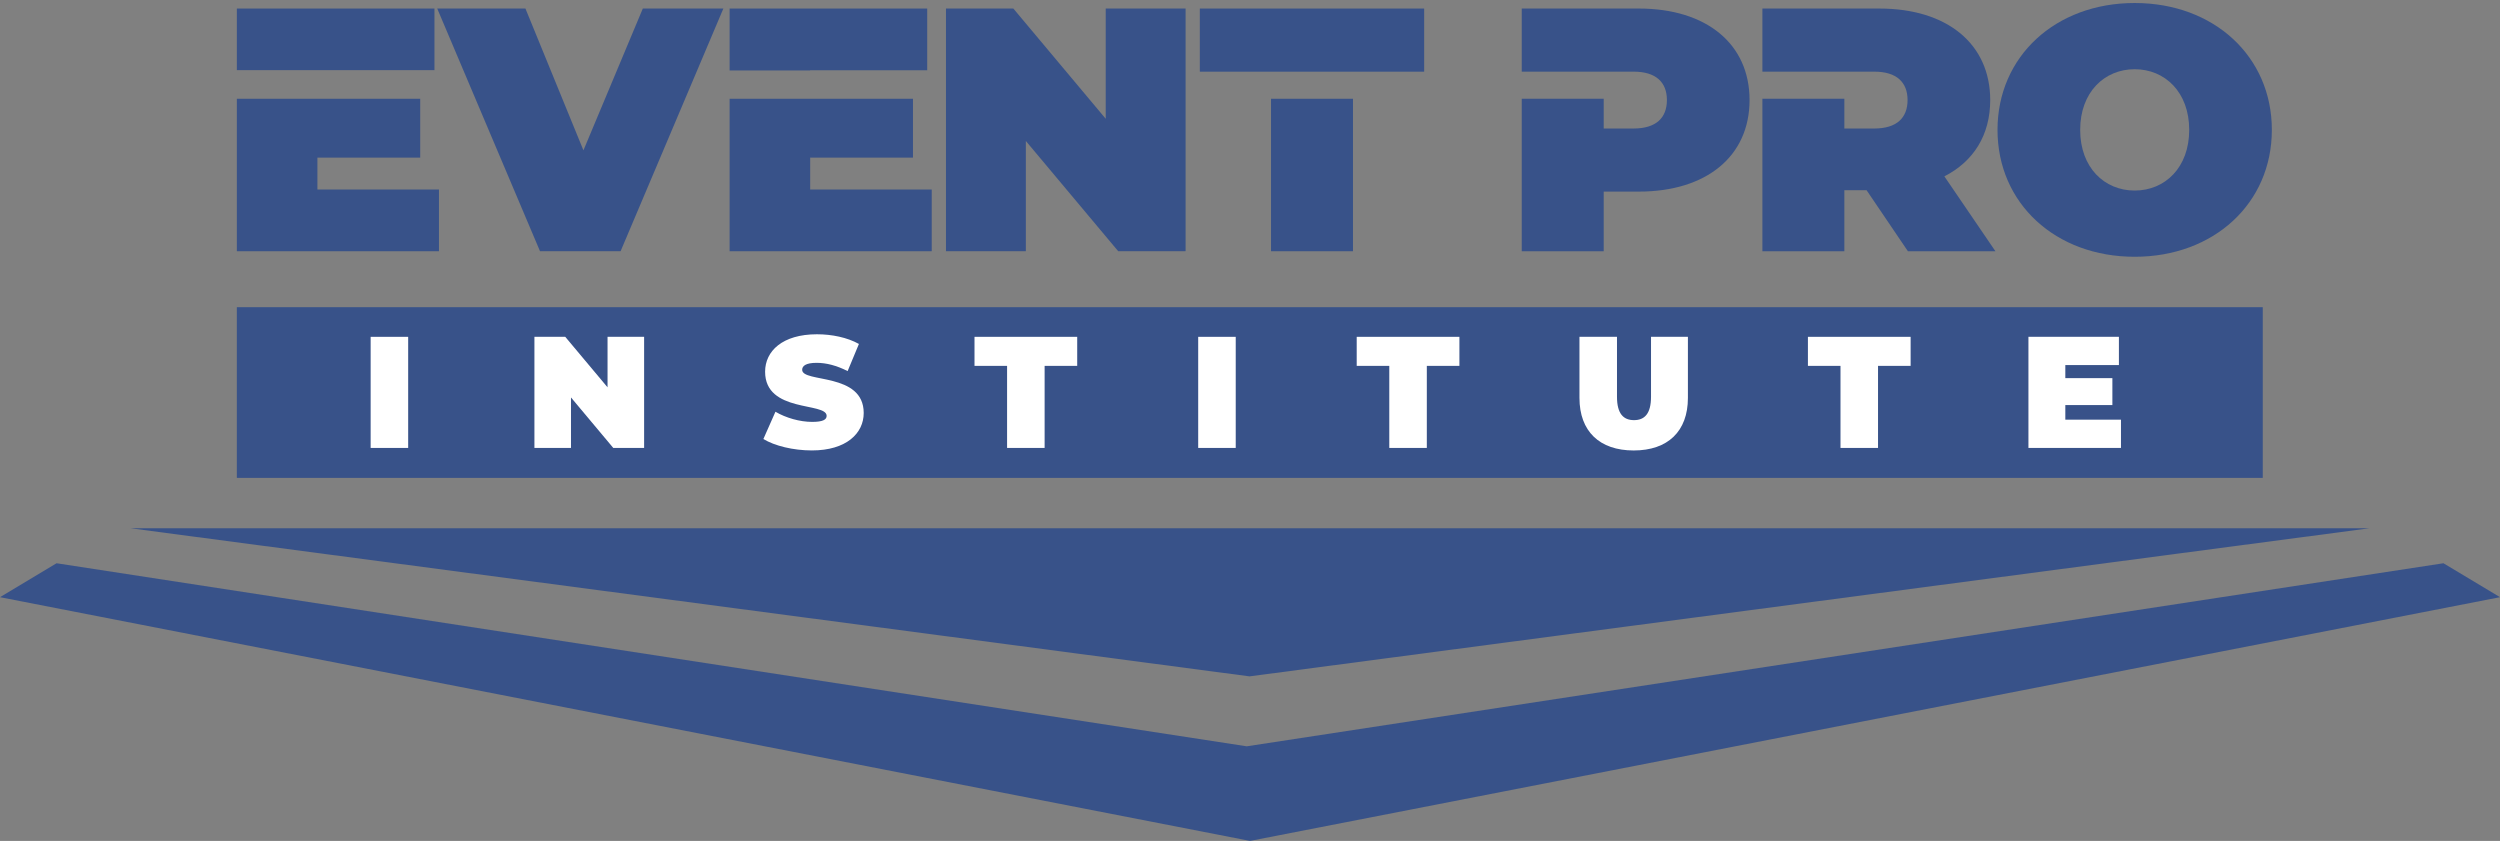
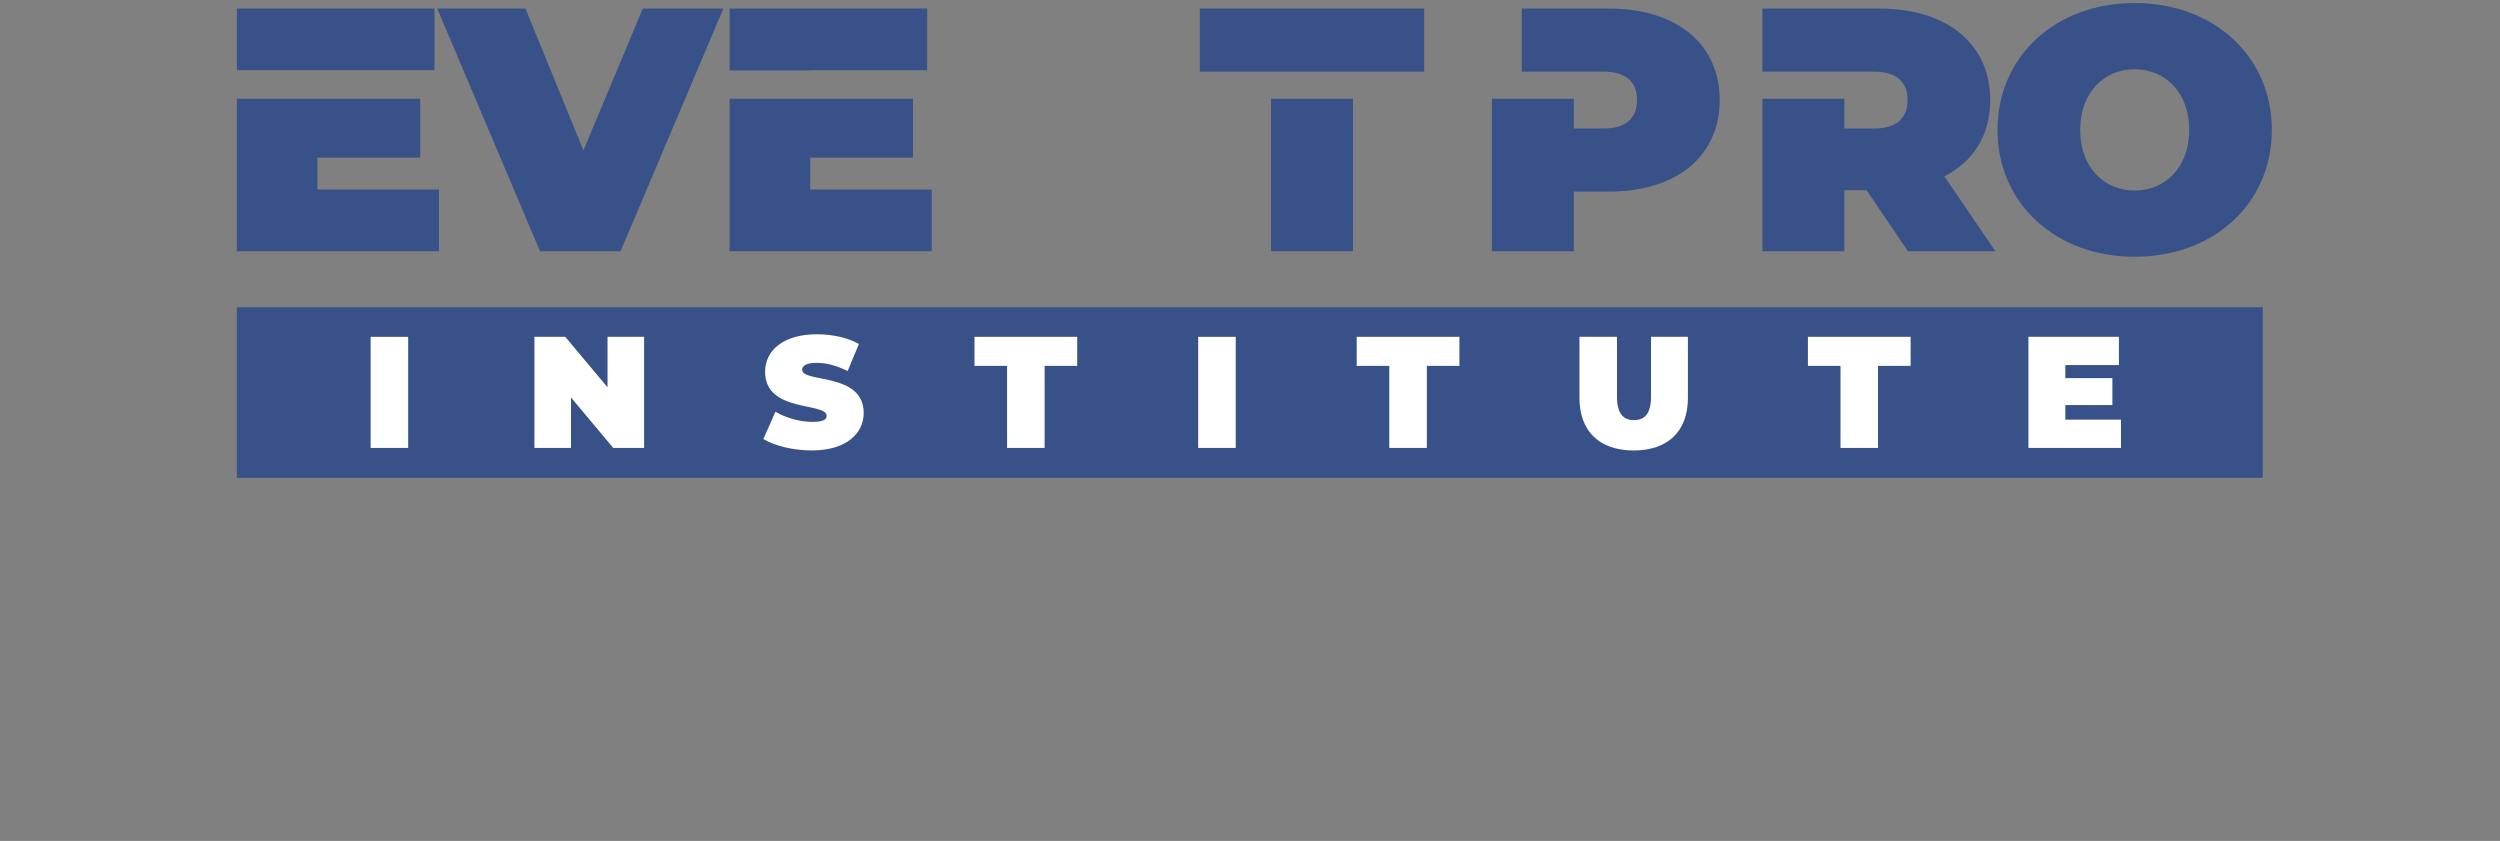
<svg xmlns="http://www.w3.org/2000/svg" id="Logo" version="1.1" viewBox="0 0 1723.42 579.7">
  <rect x="0" y="0" width="1723.42" height="579.7" fill="#808080" stroke="none" />
  <defs>
    <style>
      .st0 {
        fill: #fff;
      }

      .st1 {
        fill: #385289;
      }
    </style>
  </defs>
  <g id="Step">
-     <polygon class="st1" points="39 388.29 859.45 514.48 1684.43 388.29 1723.42 411.68 861.71 579.7 0 411.68 39 388.29" />
-   </g>
+     </g>
  <g id="Stage">
-     <polygon class="st1" points="90.04 364.18 1633.39 364.18 861.36 466.27 90.04 364.18" />
-   </g>
+     </g>
  <g id="Botom_Text">
    <g id="Layer_6_xA0_Image">
      <rect class="st1" x="163.27" y="211.76" width="1396.6" height="117.68" />
    </g>
    <g id="_x03_INSTITUTE">
      <g>
        <path class="st0" d="M255.51,232.2h25.87v76.59h-25.87v-76.59h0Z" />
        <path class="st0" d="M444.03,232.2v76.59h-21.26l-29.15-34.8v34.8h-25.21v-76.59h21.26l29.15,34.8v-34.8h25.21Z" />
        <path class="st0" d="M526.24,302.66l8.33-18.82c7.23,4.27,16.88,7,25.32,7,7.34,0,9.97-1.53,9.97-4.16,0-9.63-42.42-1.86-42.42-30.42,0-14.22,11.95-25.82,35.73-25.82,10.3,0,20.93,2.19,28.94,6.67l-7.78,18.71c-7.56-3.83-14.69-5.69-21.37-5.69-7.56,0-9.97,2.19-9.97,4.81,0,9.19,42.42,1.53,42.42,29.76,0,14.01-11.95,25.82-35.73,25.82-12.82,0-25.76-3.17-33.43-7.88v.02Z" />
        <path class="st0" d="M694.26,252.22h-22.47v-20.02h70.8v20.02h-22.47v56.57h-25.87v-56.57h0Z" />
        <path class="st0" d="M826,232.2h25.87v76.59h-25.87v-76.59h0Z" />
        <path class="st0" d="M957.74,252.22h-22.47v-20.02h70.8v20.02h-22.47v56.57h-25.87v-56.57h0Z" />
        <path class="st0" d="M1088.83,274.32v-42.13h25.87v41.36c0,11.71,4.49,16.08,11.73,16.08s11.73-4.38,11.73-16.08v-41.36h25.43v42.13c0,22.98-13.81,36.22-37.38,36.22s-37.38-13.24-37.38-36.22Z" />
        <path class="st0" d="M1268.79,252.22h-22.47v-20.02h70.8v20.02h-22.47v56.57h-25.87v-56.57h0Z" />
        <path class="st0" d="M1462.13,289.31v19.48h-63.79v-76.59h62.37v19.48h-36.94v8.97h32.44v18.6h-32.44v10.07h38.36Z" />
      </g>
    </g>
  </g>
  <g id="Top_Text">
    <g id="EVENT_PRO">
      <g>
        <rect class="st1" x="163.28" y="5.89" width="136.22" height="42.46" />
        <polygon class="st1" points="218.82 130.65 218.82 108.66 289.68 108.66 289.68 68.08 163.28 68.08 163.28 173.19 302.61 173.19 302.61 130.65 218.82 130.65" />
        <path class="st1" d="M498.67,5.89l-70.86,167.3h-55.54L301.41,5.89h60.81l39.98,97.75L443.14,5.89h55.54-.01Z" />
        <polygon class="st1" points="558.51 130.65 558.51 108.66 629.37 108.66 629.37 68.08 502.97 68.08 502.97 173.19 642.3 173.19 642.3 130.65 558.51 130.65" />
        <polygon class="st1" points="558.51 48.43 639.19 48.43 639.19 5.89 502.97 5.89 502.97 48.57 558.51 48.57 558.51 48.43" />
-         <path class="st1" d="M817.31,5.89v167.3h-46.44l-63.68-76v76h-55.06V5.89h46.44l63.68,76V5.89h55.06Z" />
        <rect class="st1" x="876.2" y="68.08" width="56.5" height="105.11" />
        <rect class="st1" x="827.12" y="5.89" width="154.65" height="43.53" />
-         <path class="st1" d="M1129.72,5.89h-80.68v43.53h56.5v-.03h20.59c15.56,0,22.98,7.41,22.98,19.6s-7.42,19.6-22.98,19.6h-20.59v-20.51h-56.5v105.11h56.5v-41.11h24.18c46.68,0,76.37-24.38,76.37-63.1s-29.68-63.1-76.37-63.1h0Z" />
+         <path class="st1" d="M1129.72,5.89h-80.68v43.53h56.5v-.03c15.56,0,22.98,7.41,22.98,19.6s-7.42,19.6-22.98,19.6h-20.59v-20.51h-56.5v105.11h56.5v-41.11h24.18c46.68,0,76.37-24.38,76.37-63.1s-29.68-63.1-76.37-63.1h0Z" />
        <path class="st1" d="M1340.39,121.57c20.11-10.28,31.6-28.44,31.6-52.58,0-38.72-29.68-63.1-76.37-63.1h-80.68v43.53h56.5v-.03h20.59c15.56,0,22.98,7.41,22.98,19.6s-7.42,19.6-22.98,19.6h-20.59v-20.51h-56.5v105.11h56.5v-42.06h15.32l28.49,42.06h60.33l-35.19-51.62h0Z" />
        <path class="st1" d="M1377.02,89.54c0-50.67,39.98-87.47,94.56-87.47s94.56,36.81,94.56,87.47-39.98,87.47-94.56,87.47-94.56-36.81-94.56-87.47h0ZM1509.17,89.54c0-26.05-16.76-41.82-37.58-41.82s-37.58,15.77-37.58,41.82,16.76,41.82,37.58,41.82,37.58-15.77,37.58-41.82Z" />
      </g>
    </g>
  </g>
</svg>